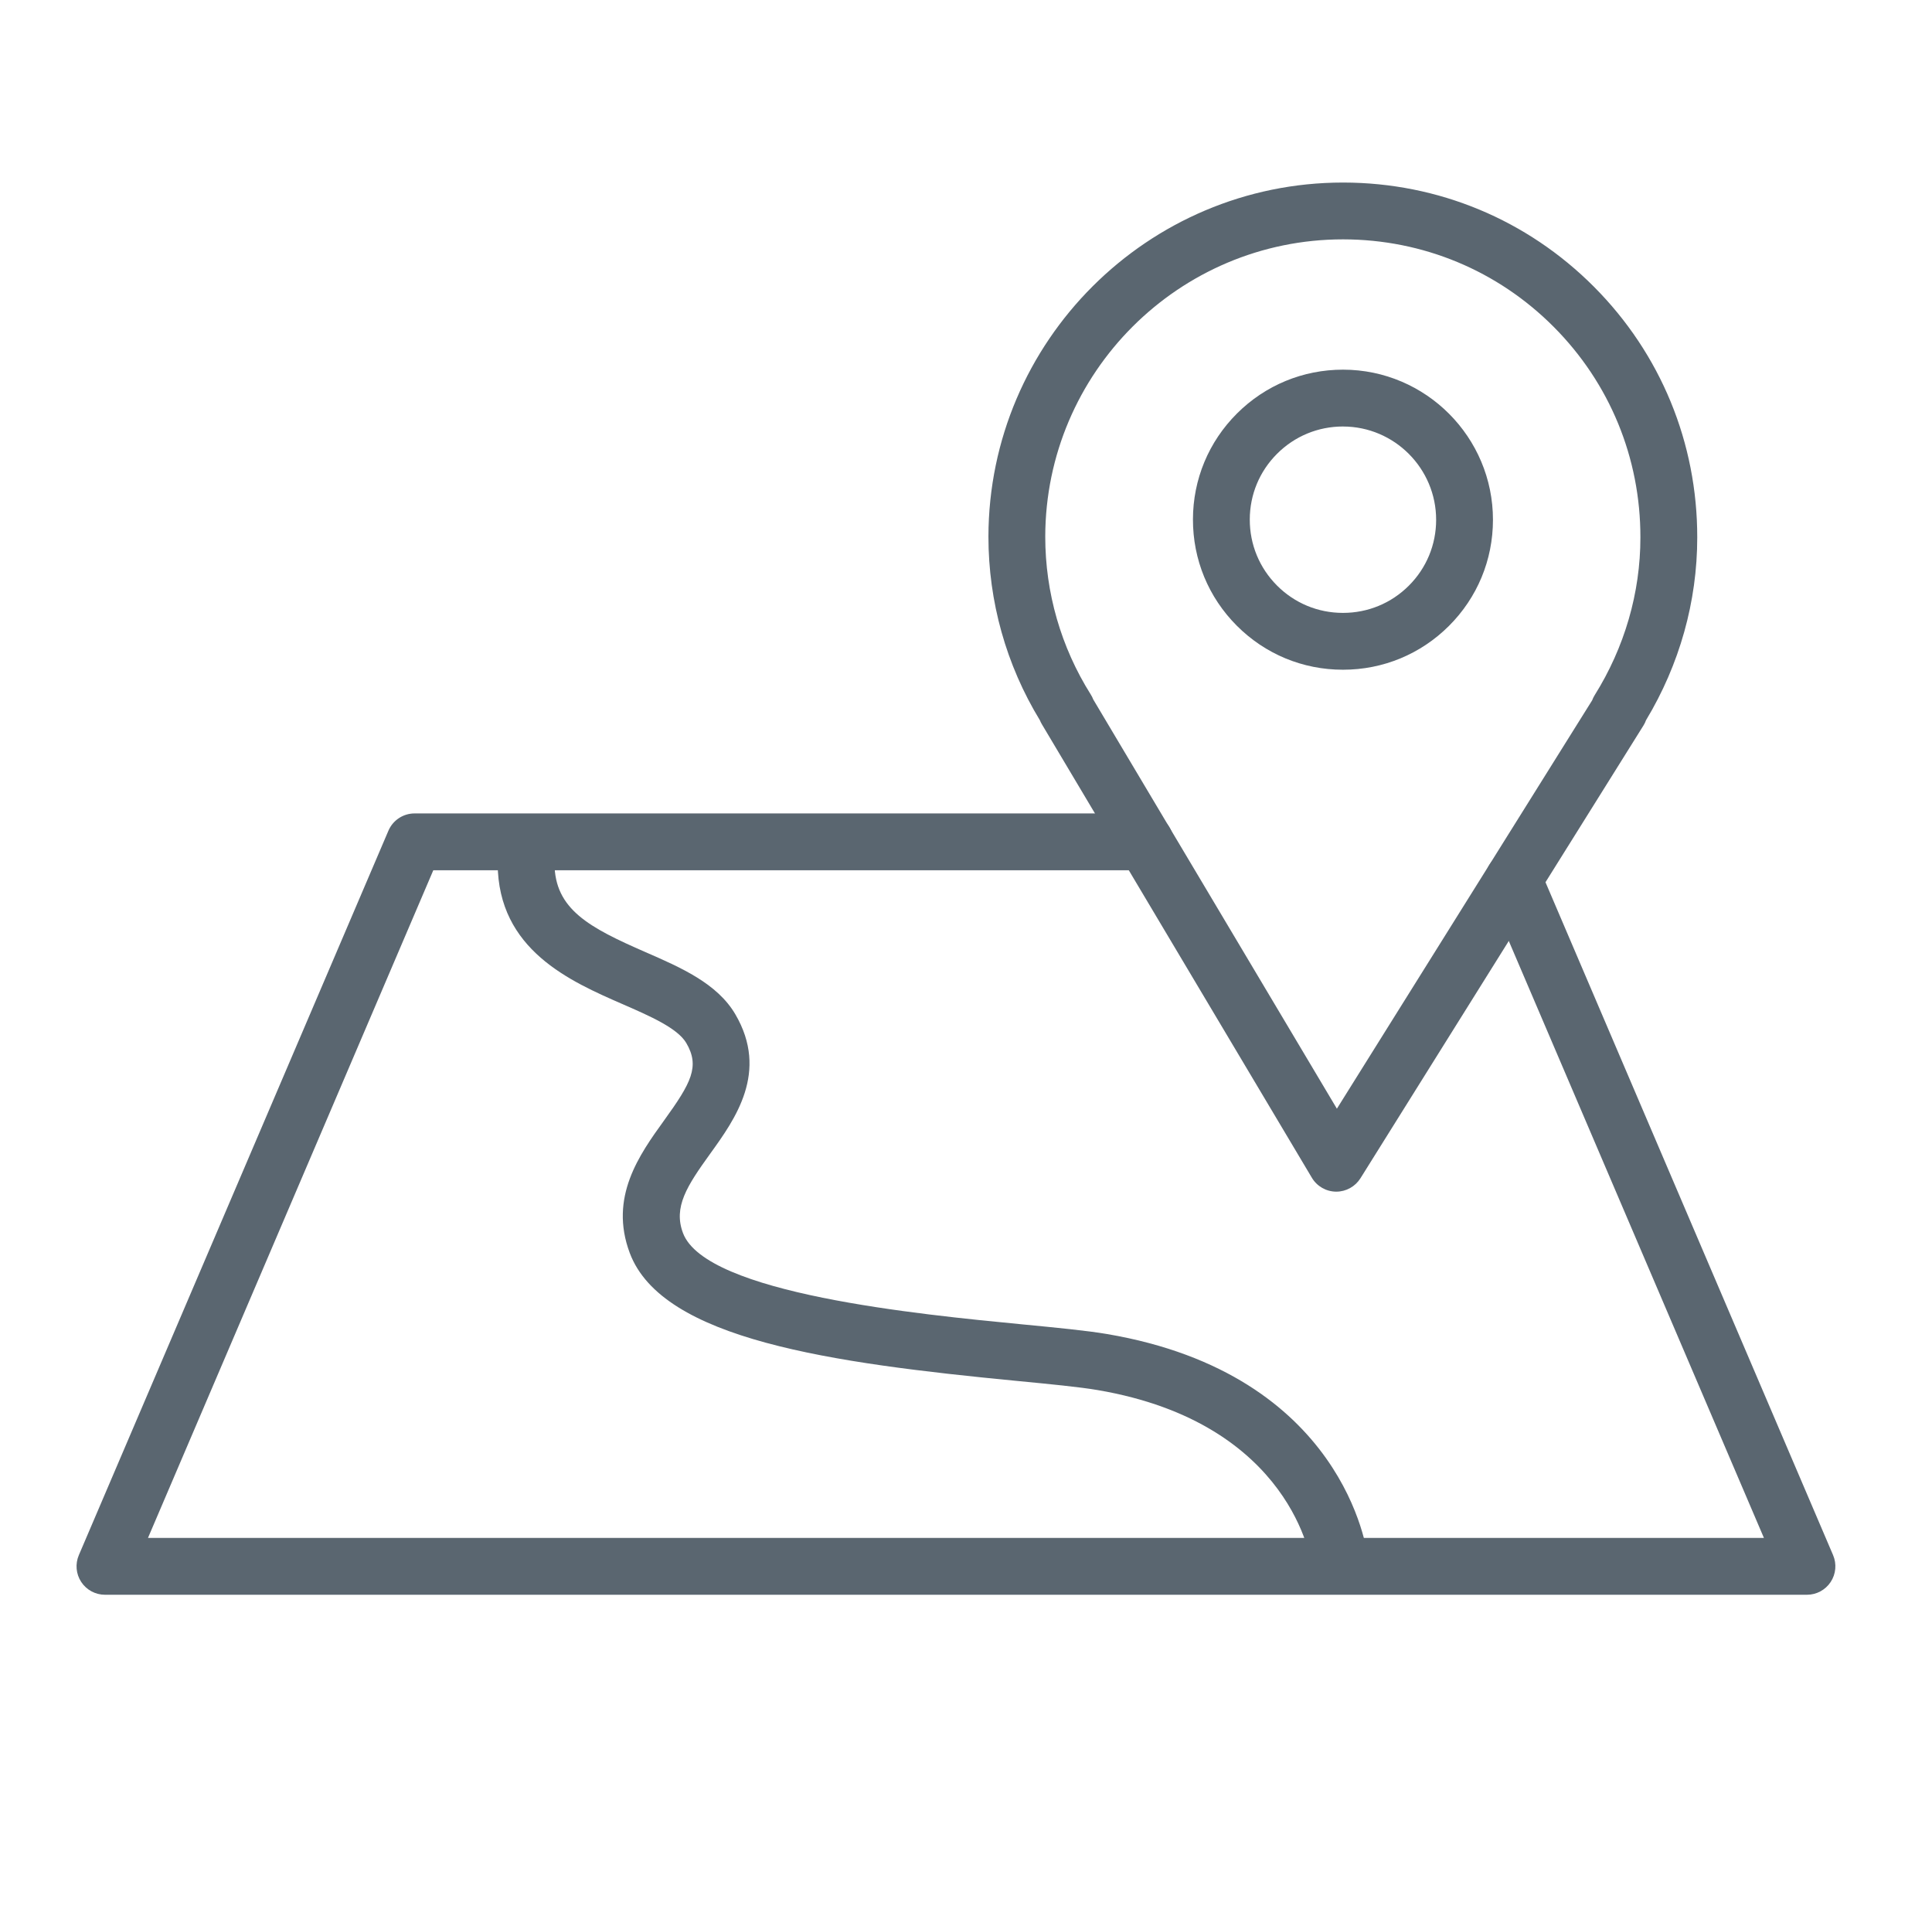
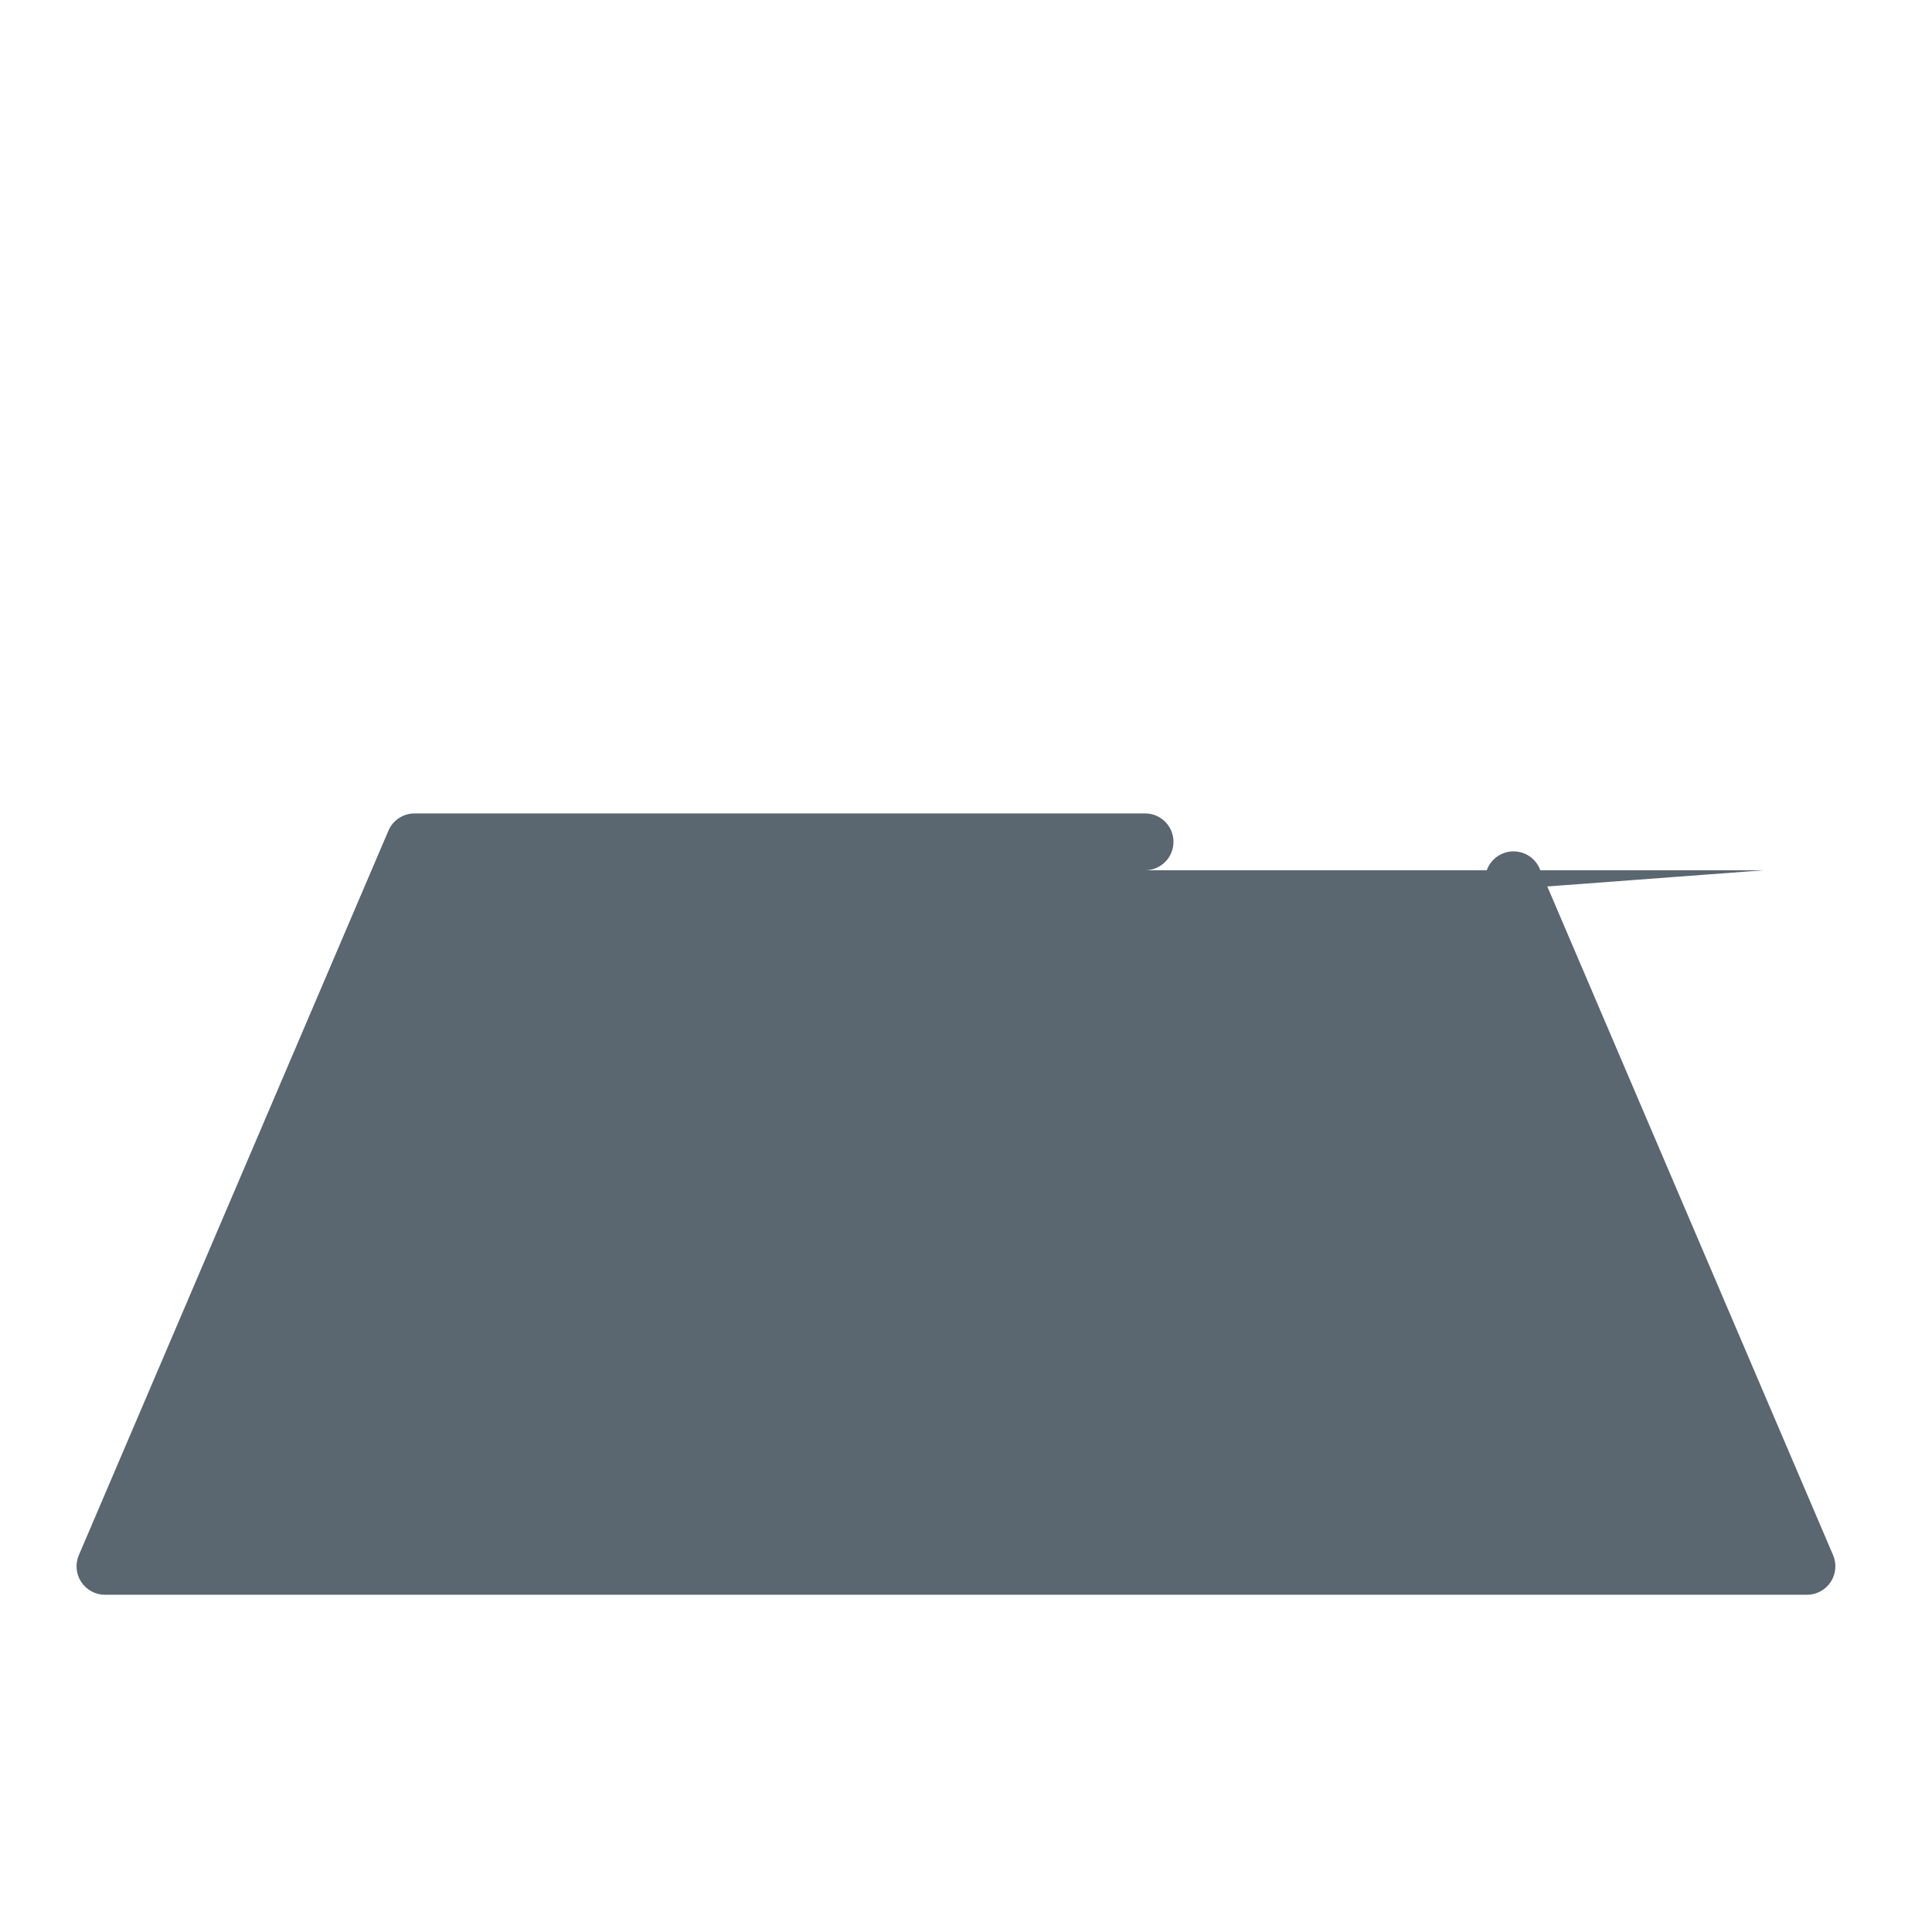
<svg xmlns="http://www.w3.org/2000/svg" width="102" height="101" viewBox="0 0 102 101" fill="none">
  <g filter="url(#filter0_d)">
-     <path d="M70.55 58.903C70.545 58.903 70.539 58.903 70.534 58.903C70.011 58.897 69.529 58.62 69.261 58.171L55.003 34.226C54.963 34.159 54.929 34.09 54.9 34.018C53.122 31.099 52.184 27.754 52.184 24.325C52.202 14.014 60.598 5.636 70.904 5.636C70.912 5.636 70.919 5.636 70.927 5.636C75.93 5.643 80.627 7.597 84.153 11.137C87.677 14.674 89.613 19.376 89.606 24.375C89.606 27.753 88.672 31.08 86.902 34.017C86.868 34.113 86.823 34.205 86.768 34.294L71.823 58.199C71.547 58.636 71.066 58.903 70.55 58.903ZM57.719 32.923L70.581 54.524L84.057 32.969C84.091 32.877 84.134 32.787 84.187 32.702C85.769 30.175 86.605 27.295 86.605 24.374C86.605 24.373 86.605 24.373 86.605 24.372C86.612 20.172 84.986 16.224 82.027 13.253C79.067 10.282 75.123 8.642 70.923 8.635C70.917 8.635 70.91 8.635 70.903 8.635C62.248 8.635 55.198 15.67 55.184 24.327C55.184 27.281 56.015 30.163 57.586 32.659C57.64 32.742 57.684 32.831 57.719 32.923Z" fill="#5A6670" />
-     <path d="M70.909 31.352C70.904 31.352 70.899 31.352 70.893 31.352C68.781 31.352 66.792 30.527 65.297 29.029C63.8 27.529 62.978 25.537 62.982 23.418C62.984 21.306 63.81 19.319 65.308 17.825C66.804 16.334 68.79 15.513 70.903 15.513C70.905 15.513 70.908 15.513 70.911 15.513C75.276 15.518 78.825 19.076 78.821 23.445C78.819 25.56 77.993 27.548 76.495 29.042C75 30.532 73.017 31.352 70.909 31.352ZM70.902 18.513C69.59 18.513 68.355 19.023 67.426 19.95C66.496 20.877 65.983 22.111 65.982 23.423C65.98 24.74 66.491 25.978 67.421 26.91C68.349 27.84 69.584 28.352 70.896 28.352C70.899 28.352 70.902 28.352 70.906 28.352C72.218 28.352 73.449 27.843 74.377 26.918C75.307 25.991 75.82 24.756 75.821 23.443C75.823 20.729 73.619 18.517 70.907 18.514C70.906 18.513 70.904 18.513 70.902 18.513ZM77.321 23.444H77.331H77.321Z" fill="#5A6670" />
-     <path d="M95.399 80.181H5.541C5.037 80.181 4.567 79.928 4.289 79.507C4.012 79.087 3.964 78.555 4.162 78.091L20.507 39.849C20.743 39.297 21.286 38.938 21.886 38.938H60.454C61.283 38.938 61.954 39.609 61.954 40.438C61.954 41.267 61.283 41.938 60.454 41.938H22.876L7.813 77.18H93.126L78.528 43.03C78.202 42.268 78.556 41.387 79.318 41.061C80.077 40.736 80.961 41.088 81.287 41.851L96.778 78.09C96.976 78.554 96.928 79.086 96.651 79.506C96.373 79.928 95.903 80.181 95.399 80.181Z" fill="#5A6670" />
-     <path d="M70.727 79.912C69.975 79.912 69.326 79.348 69.239 78.582C69.23 78.508 68.272 71.128 57.939 69.375C56.978 69.212 55.445 69.063 53.669 68.892C43.89 67.946 34.97 66.718 33.25 62.145C32.14 59.195 33.762 56.946 35.064 55.139C36.49 53.161 36.96 52.297 36.232 51.056C35.771 50.27 34.303 49.63 32.883 49.011C30.103 47.799 26.295 46.139 26.275 41.589C26.271 40.76 26.94 40.086 27.768 40.082C27.77 40.082 27.773 40.082 27.775 40.082C28.601 40.082 29.271 40.749 29.275 41.575C29.286 43.995 31.099 44.96 34.083 46.261C35.943 47.072 37.866 47.91 38.821 49.539C40.606 52.583 38.81 55.075 37.499 56.894C36.269 58.6 35.541 59.715 36.059 61.089C37.264 64.292 48.54 65.382 53.959 65.907C55.792 66.084 57.375 66.237 58.441 66.418C70.973 68.545 72.175 77.848 72.22 78.243C72.314 79.066 71.723 79.809 70.9 79.903C70.842 79.909 70.784 79.912 70.727 79.912Z" fill="#5A6670" />
+     <path d="M95.399 80.181H5.541C5.037 80.181 4.567 79.928 4.289 79.507C4.012 79.087 3.964 78.555 4.162 78.091L20.507 39.849C20.743 39.297 21.286 38.938 21.886 38.938H60.454C61.283 38.938 61.954 39.609 61.954 40.438C61.954 41.267 61.283 41.938 60.454 41.938H22.876H93.126L78.528 43.03C78.202 42.268 78.556 41.387 79.318 41.061C80.077 40.736 80.961 41.088 81.287 41.851L96.778 78.09C96.976 78.554 96.928 79.086 96.651 79.506C96.373 79.928 95.903 80.181 95.399 80.181Z" fill="#5A6670" />
  </g>
  <defs>
    <filter id="filter0_d" x="-3" y="0" width="108.353" height="108.352" filterUnits="userSpaceOnUse" color-interpolation-filters="sRGB">
      <feFlood flood-opacity="0" result="BackgroundImageFix" />
      <feColorMatrix in="SourceAlpha" type="matrix" values="0 0 0 0 0 0 0 0 0 0 0 0 0 0 0 0 0 0 127 0" />
      <feOffset dy="4" />
      <feGaussianBlur stdDeviation="2" />
      <feColorMatrix type="matrix" values="0 0 0 0 0 0 0 0 0 0 0 0 0 0 0 0 0 0 0.25 0" />
      <feBlend mode="normal" in2="BackgroundImageFix" result="effect1_dropShadow" />
      <feBlend mode="normal" in="SourceGraphic" in2="effect1_dropShadow" result="shape" />
    </filter>
  </defs>
</svg>